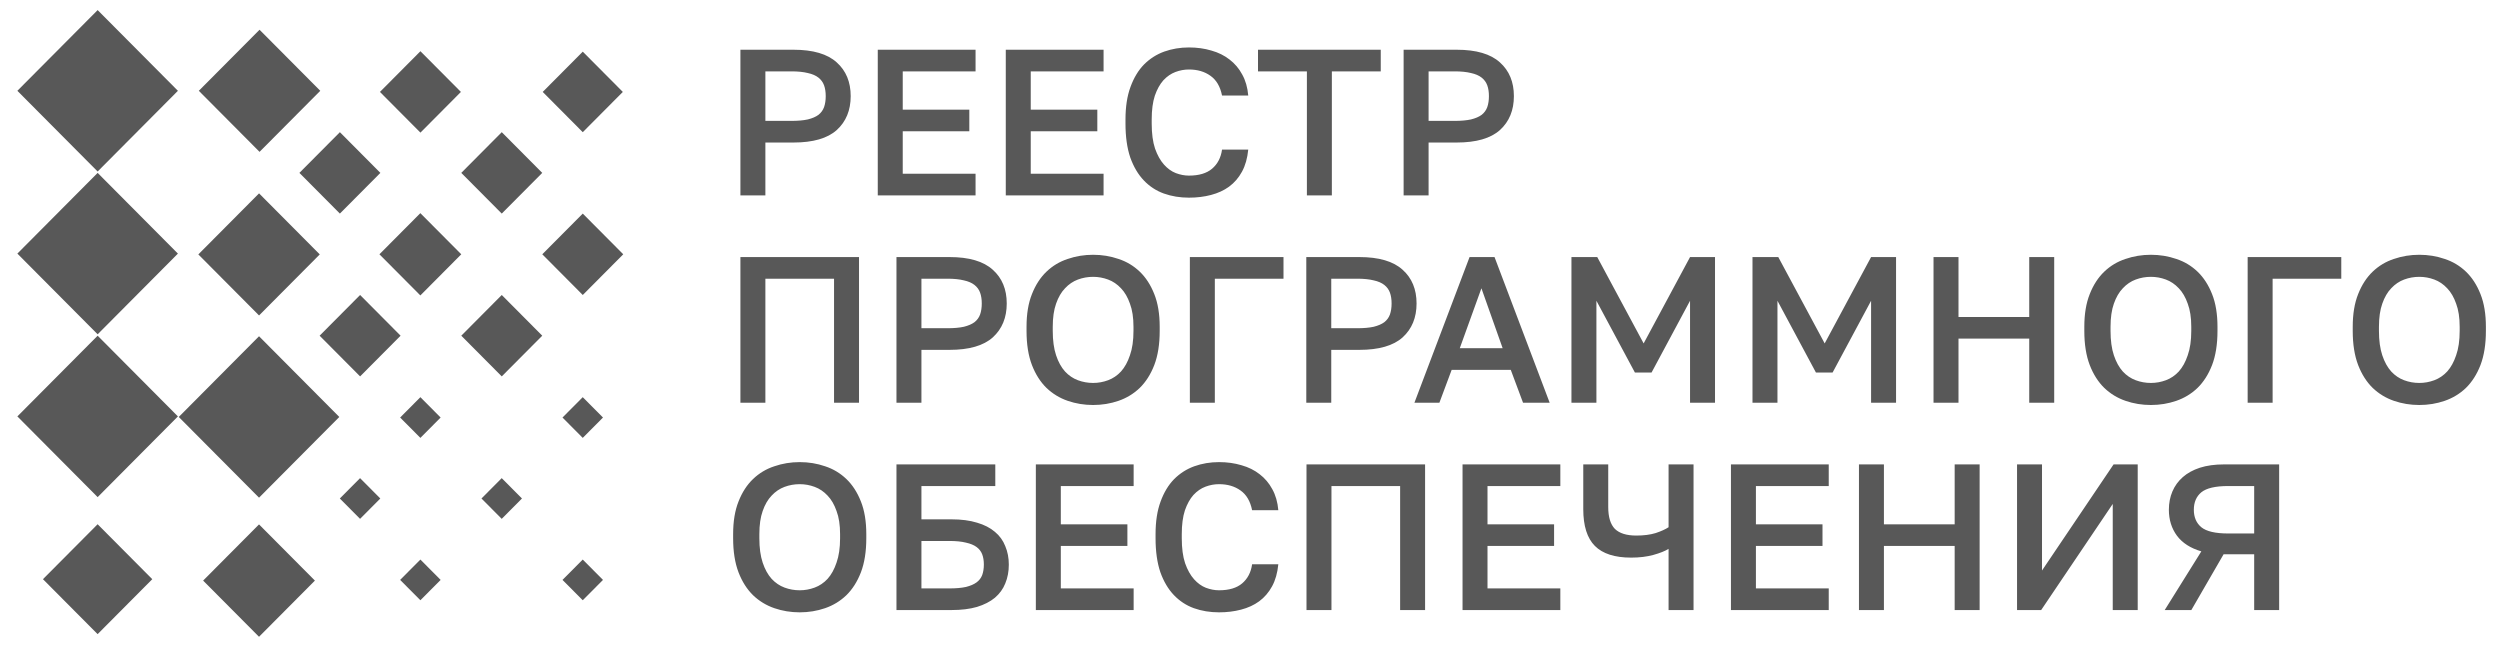
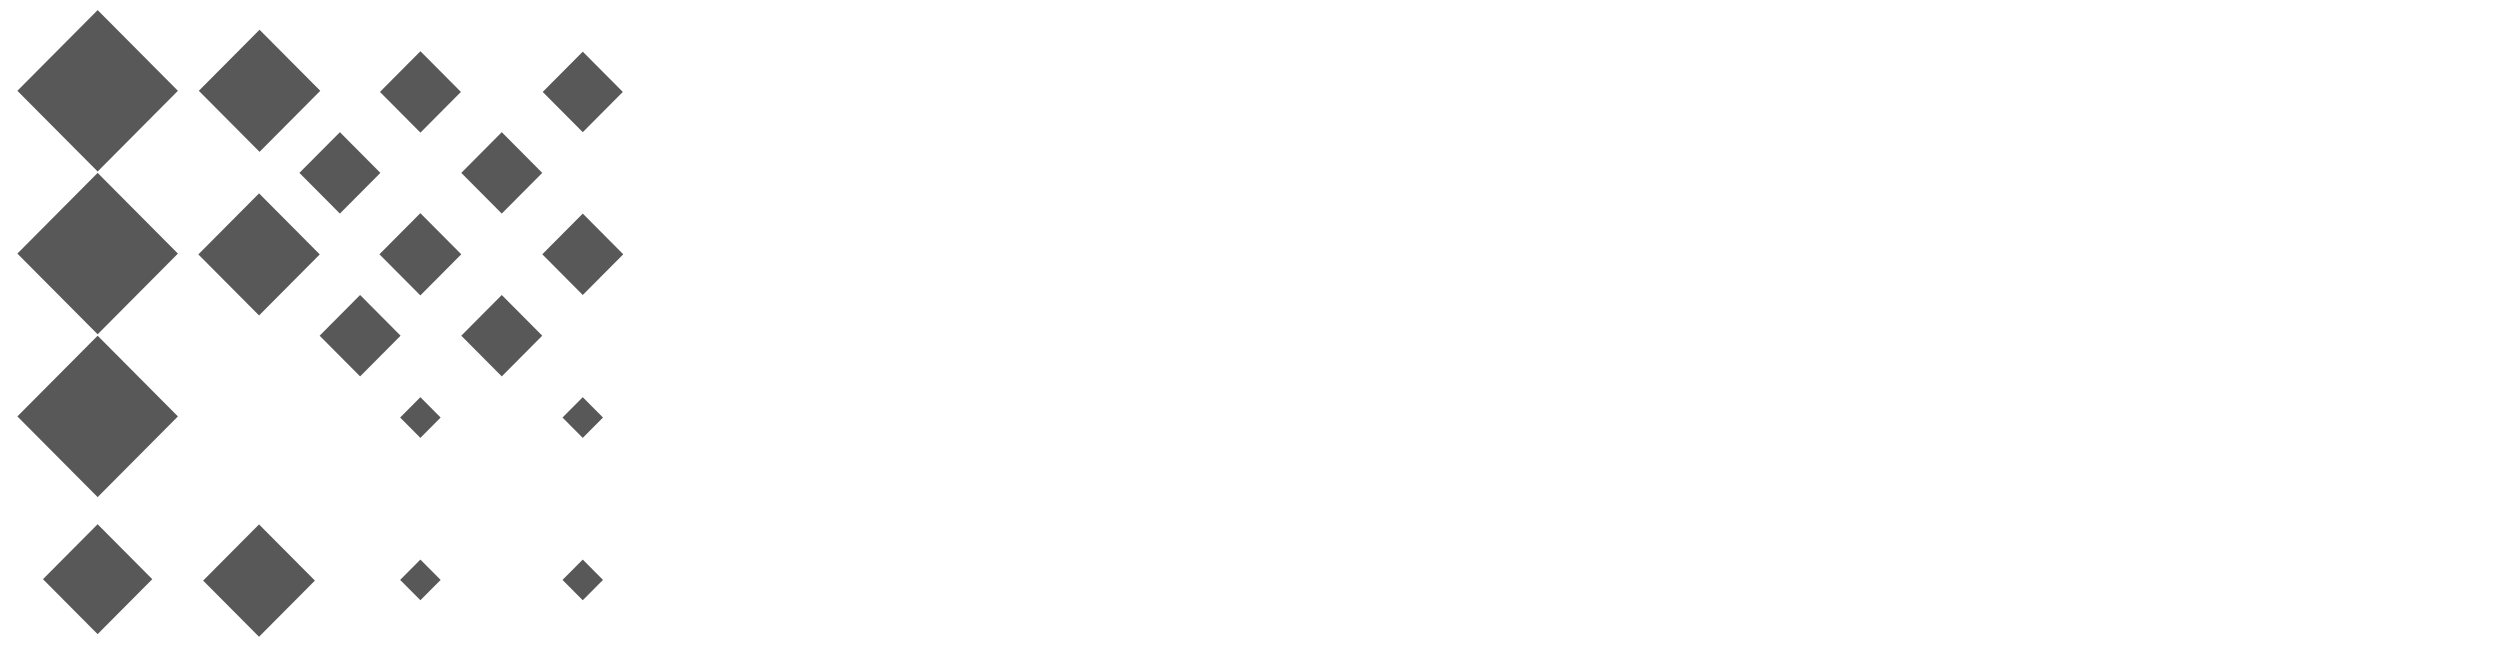
<svg xmlns="http://www.w3.org/2000/svg" width="627" height="163" viewBox="0 0 627 163" fill="none">
  <mask id="mask0_566_167" style="mask-type:luminance" maskUnits="userSpaceOnUse" x="0" y="0" width="157" height="163">
    <path d="M157 0H0V162.233H157V0Z" fill="white" />
  </mask>
  <g mask="url(#mask0_566_167)">
-     <path d="M64.965 124.816L85.098 104.574L64.965 84.332L44.832 104.574L64.965 124.816Z" fill="#585858" />
    <path d="M65.094 38.085L80.324 22.773L65.094 7.46L49.863 22.773L65.094 38.085Z" fill="#585858" />
    <path d="M24.488 124.678L44.621 104.436L24.488 84.195L4.355 104.436L24.488 124.678Z" fill="#585858" />
    <path d="M24.488 43.015L44.621 22.773L24.488 2.531L4.355 22.773L24.488 43.015Z" fill="#585858" />
    <path d="M64.962 159.705L78.978 145.613L64.962 131.52L50.945 145.613L64.962 159.705Z" fill="#585858" />
    <path d="M64.969 79.116L80.197 63.806L64.969 48.496L49.742 63.806L64.969 79.116Z" fill="#585858" />
    <path d="M24.482 159.043L38.19 145.26L24.482 131.478L10.773 145.26L24.482 159.043Z" fill="#585858" />
    <path d="M24.488 83.844L44.621 63.602L24.488 43.36L4.355 63.602L24.488 83.844Z" fill="#585858" />
    <path d="M105.433 109.822L110.51 104.717L105.433 99.612L100.355 104.717L105.433 109.822Z" fill="#585858" />
    <path d="M105.443 33.263L115.596 23.054L105.443 12.846L95.289 23.054L105.443 33.263Z" fill="#585858" />
    <path d="M146.152 109.822L151.229 104.717L146.152 99.612L141.074 104.717L146.152 109.822Z" fill="#585858" />
-     <path d="M125.831 130.127L130.908 125.022L125.831 119.917L120.754 125.022L125.831 130.127Z" fill="#585858" />
-     <path d="M90.304 130.127L95.381 125.022L90.304 119.917L85.227 125.022L90.304 130.127Z" fill="#585858" />
    <path d="M146.158 33.153L156.203 23.054L146.158 12.955L136.113 23.054L146.158 33.153Z" fill="#585858" />
-     <path d="M105.433 150.544L110.51 145.44L105.433 140.335L100.355 145.44L105.433 150.544Z" fill="#585858" />
+     <path d="M105.433 150.544L110.51 145.44L105.433 140.335L100.355 145.44Z" fill="#585858" />
    <path d="M105.423 74.094L115.686 63.776L105.423 53.458L95.16 63.776L105.423 74.094Z" fill="#585858" />
    <path d="M146.152 150.544L151.229 145.44L146.152 140.335L141.074 145.44L146.152 150.544Z" fill="#585858" />
    <path d="M146.158 73.984L156.311 63.775L146.158 53.567L136.004 63.775L146.158 73.984Z" fill="#585858" />
    <path d="M125.841 53.567L135.995 43.359L125.841 33.15L115.688 43.359L125.841 53.567Z" fill="#585858" />
    <path d="M125.841 94.401L135.995 84.193L125.841 73.984L115.688 84.193L125.841 94.401Z" fill="#585858" />
    <path d="M90.314 94.401L100.468 84.193L90.314 73.984L80.16 84.193L90.314 94.401Z" fill="#585858" />
    <path d="M85.244 53.567L95.397 43.359L85.244 33.15L75.09 43.359L85.244 53.567Z" fill="#585858" />
  </g>
-   <path d="M185.696 12.473H199.003C203.908 12.473 207.526 13.534 209.857 15.656C212.188 17.743 213.353 20.561 213.353 24.109C213.353 27.657 212.188 30.493 209.857 32.615C207.526 34.702 203.908 35.746 199.003 35.746H191.958V49H185.696V12.473ZM198.481 30.319C200.116 30.319 201.49 30.197 202.603 29.953C203.717 29.675 204.604 29.293 205.265 28.805C205.926 28.284 206.395 27.64 206.674 26.875C206.952 26.075 207.091 25.153 207.091 24.109C207.091 23.066 206.952 22.161 206.674 21.396C206.395 20.63 205.926 19.987 205.265 19.465C204.604 18.943 203.717 18.56 202.603 18.317C201.49 18.039 200.116 17.899 198.481 17.899H191.958V30.319H198.481ZM220.145 12.473H244.67V17.899H226.407V27.501H243.105V32.928H226.407V43.573H244.67V49H220.145V12.473ZM252.249 12.473H276.775V17.899H258.511V27.501H275.209V32.928H258.511V43.573H276.775V49H252.249V12.473ZM298.188 49.574C295.926 49.574 293.822 49.226 291.874 48.53C289.96 47.835 288.29 46.739 286.864 45.243C285.438 43.747 284.307 41.834 283.472 39.503C282.672 37.137 282.272 34.302 282.272 30.997V29.953C282.272 26.788 282.69 24.074 283.524 21.813C284.359 19.517 285.49 17.639 286.916 16.177C288.377 14.716 290.065 13.638 291.978 12.942C293.926 12.246 295.996 11.899 298.188 11.899C300.205 11.899 302.084 12.159 303.823 12.681C305.563 13.168 307.076 13.916 308.363 14.925C309.685 15.934 310.746 17.186 311.546 18.682C312.381 20.178 312.886 21.935 313.06 23.953H306.485C306.032 21.691 305.058 20.039 303.562 18.995C302.101 17.952 300.31 17.43 298.188 17.43C297.04 17.43 295.909 17.639 294.796 18.056C293.683 18.473 292.674 19.169 291.769 20.143C290.9 21.117 290.186 22.404 289.63 24.005C289.108 25.605 288.847 27.588 288.847 29.953V30.997C288.847 33.502 289.125 35.589 289.682 37.259C290.273 38.929 291.021 40.268 291.926 41.277C292.83 42.286 293.822 42.999 294.9 43.416C296.013 43.834 297.109 44.043 298.188 44.043C300.692 44.043 302.623 43.469 303.98 42.321C305.371 41.138 306.206 39.538 306.485 37.52H313.06C312.851 39.677 312.329 41.521 311.494 43.051C310.659 44.582 309.581 45.834 308.259 46.808C306.972 47.748 305.458 48.443 303.719 48.896C302.014 49.348 300.171 49.574 298.188 49.574ZM327.768 17.899H315.506V12.473H346.293V17.899H334.03V49H327.768V17.899ZM352.027 12.473H365.333C370.239 12.473 373.857 13.534 376.187 15.656C378.518 17.743 379.684 20.561 379.684 24.109C379.684 27.657 378.518 30.493 376.187 32.615C373.857 34.702 370.239 35.746 365.333 35.746H358.289V49H352.027V12.473ZM364.812 30.319C366.447 30.319 367.821 30.197 368.934 29.953C370.047 29.675 370.934 29.293 371.595 28.805C372.256 28.284 372.726 27.64 373.004 26.875C373.283 26.075 373.422 25.153 373.422 24.109C373.422 23.066 373.283 22.161 373.004 21.396C372.726 20.63 372.256 19.987 371.595 19.465C370.934 18.943 370.047 18.56 368.934 18.317C367.821 18.039 366.447 17.899 364.812 17.899H358.289V30.319H364.812ZM185.696 64.472H215.44V101H209.178V69.899H191.958V101H185.696V64.472ZM224.833 64.472H238.139C243.045 64.472 246.663 65.534 248.993 67.656C251.324 69.743 252.49 72.561 252.49 76.109C252.49 79.657 251.324 82.493 248.993 84.615C246.663 86.702 243.045 87.746 238.139 87.746H231.095V101H224.833V64.472ZM237.618 82.319C239.253 82.319 240.627 82.197 241.74 81.954C242.853 81.675 243.74 81.293 244.401 80.805C245.062 80.284 245.532 79.64 245.81 78.875C246.089 78.075 246.228 77.153 246.228 76.109C246.228 75.066 246.089 74.161 245.81 73.396C245.532 72.63 245.062 71.987 244.401 71.465C243.74 70.943 242.853 70.56 241.74 70.317C240.627 70.039 239.253 69.899 237.618 69.899H231.095V82.319H237.618ZM274.153 101.574C271.927 101.574 269.805 101.226 267.787 100.53C265.769 99.835 263.995 98.756 262.464 97.295C260.934 95.799 259.716 93.886 258.812 91.555C257.907 89.189 257.455 86.337 257.455 82.997V81.954C257.455 78.753 257.907 76.022 258.812 73.761C259.716 71.465 260.934 69.586 262.464 68.125C263.995 66.664 265.769 65.603 267.787 64.942C269.805 64.246 271.927 63.898 274.153 63.898C276.38 63.898 278.502 64.246 280.52 64.942C282.537 65.603 284.311 66.664 285.842 68.125C287.373 69.586 288.59 71.465 289.495 73.761C290.399 76.022 290.852 78.753 290.852 81.954V82.997C290.852 86.337 290.399 89.189 289.495 91.555C288.59 93.886 287.373 95.799 285.842 97.295C284.311 98.756 282.537 99.835 280.52 100.53C278.502 101.226 276.38 101.574 274.153 101.574ZM274.153 96.043C275.44 96.043 276.693 95.817 277.91 95.364C279.128 94.912 280.206 94.181 281.146 93.173C282.085 92.129 282.833 90.772 283.39 89.103C283.981 87.433 284.277 85.397 284.277 82.997V81.954C284.277 79.657 283.981 77.727 283.39 76.161C282.833 74.561 282.085 73.274 281.146 72.3C280.206 71.291 279.128 70.56 277.91 70.108C276.693 69.656 275.44 69.43 274.153 69.43C272.831 69.43 271.562 69.656 270.344 70.108C269.126 70.56 268.048 71.291 267.109 72.3C266.169 73.274 265.421 74.561 264.865 76.161C264.308 77.727 264.03 79.657 264.03 81.954V82.997C264.03 85.397 264.308 87.433 264.865 89.103C265.421 90.772 266.169 92.129 267.109 93.173C268.048 94.181 269.126 94.912 270.344 95.364C271.562 95.817 272.831 96.043 274.153 96.043ZM298.418 64.472H321.9V69.899H304.68V101H298.418V64.472ZM327.618 64.472H340.924C345.829 64.472 349.447 65.534 351.778 67.656C354.109 69.743 355.274 72.561 355.274 76.109C355.274 79.657 354.109 82.493 351.778 84.615C349.447 86.702 345.829 87.746 340.924 87.746H333.879V101H327.618V64.472ZM340.402 82.319C342.037 82.319 343.411 82.197 344.525 81.954C345.638 81.675 346.525 81.293 347.186 80.805C347.847 80.284 348.317 79.64 348.595 78.875C348.873 78.075 349.012 77.153 349.012 76.109C349.012 75.066 348.873 74.161 348.595 73.396C348.317 72.63 347.847 71.987 347.186 71.465C346.525 70.943 345.638 70.56 344.525 70.317C343.411 70.039 342.037 69.899 340.402 69.899H333.879V82.319H340.402ZM378.898 92.755H364.079L361 101H354.738L368.566 64.472H374.828L388.656 101H381.977L378.898 92.755ZM366.114 87.328H376.863L371.541 72.3L366.114 87.328ZM394.119 64.472H400.59L412.226 86.128L423.863 64.472H430.125V101H423.863V75.431L414.209 93.434H410.035L400.381 75.431V101H394.119V64.472ZM439.524 64.472H445.994L457.631 86.128L469.268 64.472H475.53V101H469.268V75.431L459.614 93.434H455.439L445.786 75.431V101H439.524V64.472ZM484.928 64.472H491.19V79.501H508.932V64.472H515.194V101H508.932V84.928H491.19V101H484.928V64.472ZM539.447 101.574C537.22 101.574 535.098 101.226 533.08 100.53C531.063 99.835 529.288 98.756 527.758 97.295C526.227 95.799 525.01 93.886 524.105 91.555C523.201 89.189 522.748 86.337 522.748 82.997V81.954C522.748 78.753 523.201 76.022 524.105 73.761C525.01 71.465 526.227 69.586 527.758 68.125C529.288 66.664 531.063 65.603 533.08 64.942C535.098 64.246 537.22 63.898 539.447 63.898C541.673 63.898 543.795 64.246 545.813 64.942C547.831 65.603 549.605 66.664 551.135 68.125C552.666 69.586 553.884 71.465 554.788 73.761C555.693 76.022 556.145 78.753 556.145 81.954V82.997C556.145 86.337 555.693 89.189 554.788 91.555C553.884 93.886 552.666 95.799 551.135 97.295C549.605 98.756 547.831 99.835 545.813 100.53C543.795 101.226 541.673 101.574 539.447 101.574ZM539.447 96.043C540.734 96.043 541.986 95.817 543.204 95.364C544.421 94.912 545.5 94.181 546.439 93.173C547.378 92.129 548.126 90.772 548.683 89.103C549.274 87.433 549.57 85.397 549.57 82.997V81.954C549.57 79.657 549.274 77.727 548.683 76.161C548.126 74.561 547.378 73.274 546.439 72.3C545.5 71.291 544.421 70.56 543.204 70.108C541.986 69.656 540.734 69.43 539.447 69.43C538.125 69.43 536.855 69.656 535.637 70.108C534.42 70.56 533.341 71.291 532.402 72.3C531.463 73.274 530.715 74.561 530.158 76.161C529.602 77.727 529.323 79.657 529.323 81.954V82.997C529.323 85.397 529.602 87.433 530.158 89.103C530.715 90.772 531.463 92.129 532.402 93.173C533.341 94.181 534.42 94.912 535.637 95.364C536.855 95.817 538.125 96.043 539.447 96.043ZM563.711 64.472H587.193V69.899H569.973V101H563.711V64.472ZM606.764 101.574C604.537 101.574 602.415 101.226 600.397 100.53C598.38 99.835 596.605 98.756 595.075 97.295C593.544 95.799 592.327 93.886 591.422 91.555C590.518 89.189 590.065 86.337 590.065 82.997V81.954C590.065 78.753 590.518 76.022 591.422 73.761C592.327 71.465 593.544 69.586 595.075 68.125C596.605 66.664 598.38 65.603 600.397 64.942C602.415 64.246 604.537 63.898 606.764 63.898C608.99 63.898 611.112 64.246 613.13 64.942C615.148 65.603 616.922 66.664 618.452 68.125C619.983 69.586 621.201 71.465 622.105 73.761C623.01 76.022 623.462 78.753 623.462 81.954V82.997C623.462 86.337 623.01 89.189 622.105 91.555C621.201 93.886 619.983 95.799 618.452 97.295C616.922 98.756 615.148 99.835 613.13 100.53C611.112 101.226 608.99 101.574 606.764 101.574ZM606.764 96.043C608.051 96.043 609.303 95.817 610.521 95.364C611.738 94.912 612.817 94.181 613.756 93.173C614.695 92.129 615.443 90.772 616 89.103C616.591 87.433 616.887 85.397 616.887 82.997V81.954C616.887 79.657 616.591 77.727 616 76.161C615.443 74.561 614.695 73.274 613.756 72.3C612.817 71.291 611.738 70.56 610.521 70.108C609.303 69.656 608.051 69.43 606.764 69.43C605.442 69.43 604.172 69.656 602.954 70.108C601.737 70.56 600.658 71.291 599.719 72.3C598.78 73.274 598.032 74.561 597.475 76.161C596.919 77.727 596.64 79.657 596.64 81.954V82.997C596.64 85.397 596.919 87.433 597.475 89.103C598.032 90.772 598.78 92.129 599.719 93.173C600.658 94.181 601.737 94.912 602.954 95.364C604.172 95.817 605.442 96.043 606.764 96.043ZM200.568 153.574C198.342 153.574 196.22 153.226 194.202 152.53C192.184 151.835 190.41 150.756 188.88 149.295C187.349 147.799 186.131 145.886 185.227 143.555C184.322 141.189 183.87 138.337 183.87 134.997V133.954C183.87 130.753 184.322 128.022 185.227 125.761C186.131 123.465 187.349 121.586 188.88 120.125C190.41 118.664 192.184 117.603 194.202 116.942C196.22 116.246 198.342 115.898 200.568 115.898C202.795 115.898 204.917 116.246 206.935 116.942C208.952 117.603 210.726 118.664 212.257 120.125C213.788 121.586 215.005 123.465 215.91 125.761C216.814 128.022 217.267 130.753 217.267 133.954V134.997C217.267 138.337 216.814 141.189 215.91 143.555C215.005 145.886 213.788 147.799 212.257 149.295C210.726 150.756 208.952 151.835 206.935 152.53C204.917 153.226 202.795 153.574 200.568 153.574ZM200.568 148.043C201.855 148.043 203.108 147.817 204.325 147.364C205.543 146.912 206.621 146.182 207.561 145.173C208.5 144.129 209.248 142.772 209.805 141.102C210.396 139.433 210.692 137.398 210.692 134.997V133.954C210.692 131.657 210.396 129.727 209.805 128.161C209.248 126.561 208.5 125.274 207.561 124.3C206.621 123.291 205.543 122.56 204.325 122.108C203.108 121.656 201.855 121.43 200.568 121.43C199.246 121.43 197.977 121.656 196.759 122.108C195.541 122.56 194.463 123.291 193.524 124.3C192.584 125.274 191.836 126.561 191.28 128.161C190.723 129.727 190.445 131.657 190.445 133.954V134.997C190.445 137.398 190.723 139.433 191.28 141.102C191.836 142.772 192.584 144.129 193.524 145.173C194.463 146.182 195.541 146.912 196.759 147.364C197.977 147.817 199.246 148.043 200.568 148.043ZM224.833 116.472H249.62V121.899H231.095V130.249H238.661C241.096 130.249 243.219 130.527 245.028 131.083C246.836 131.605 248.332 132.371 249.515 133.38C250.698 134.354 251.568 135.554 252.124 136.98C252.716 138.372 253.011 139.92 253.011 141.624C253.011 143.329 252.716 144.894 252.124 146.321C251.568 147.712 250.698 148.912 249.515 149.921C248.332 150.895 246.836 151.661 245.028 152.217C243.219 152.739 241.096 153 238.661 153H224.833V116.472ZM238.139 147.573C239.775 147.573 241.149 147.451 242.262 147.208C243.375 146.929 244.262 146.547 244.923 146.06C245.584 145.573 246.054 144.964 246.332 144.233C246.61 143.468 246.75 142.581 246.75 141.572C246.75 140.598 246.61 139.746 246.332 139.015C246.054 138.285 245.584 137.676 244.923 137.189C244.262 136.702 243.375 136.336 242.262 136.093C241.149 135.815 239.775 135.676 238.139 135.676H231.095V147.573H238.139ZM259.791 116.472H284.317V121.899H266.053V131.501H282.751V136.928H266.053V147.573H284.317V153H259.791V116.472ZM305.73 153.574C303.468 153.574 301.364 153.226 299.416 152.53C297.502 151.835 295.832 150.739 294.406 149.243C292.98 147.747 291.849 145.834 291.014 143.503C290.214 141.137 289.814 138.302 289.814 134.997V133.954C289.814 130.788 290.232 128.074 291.066 125.813C291.901 123.517 293.032 121.639 294.458 120.177C295.919 118.716 297.607 117.638 299.52 116.942C301.468 116.246 303.538 115.898 305.73 115.898C307.747 115.898 309.626 116.159 311.365 116.681C313.105 117.168 314.618 117.916 315.905 118.925C317.227 119.934 318.288 121.186 319.088 122.682C319.923 124.178 320.428 125.935 320.602 127.953H314.027C313.574 125.691 312.6 124.039 311.104 122.995C309.643 121.952 307.852 121.43 305.73 121.43C304.582 121.43 303.451 121.639 302.338 122.056C301.225 122.473 300.216 123.169 299.311 124.143C298.442 125.117 297.728 126.404 297.172 128.005C296.65 129.605 296.389 131.588 296.389 133.954V134.997C296.389 137.502 296.667 139.589 297.224 141.259C297.815 142.929 298.563 144.268 299.468 145.277C300.372 146.286 301.364 146.999 302.442 147.417C303.555 147.834 304.651 148.043 305.73 148.043C308.234 148.043 310.165 147.469 311.522 146.321C312.913 145.138 313.748 143.538 314.027 141.52H320.602C320.393 143.677 319.871 145.521 319.036 147.051C318.201 148.582 317.123 149.834 315.801 150.808C314.514 151.748 313 152.443 311.261 152.896C309.556 153.348 307.713 153.574 305.73 153.574ZM327.669 116.472H357.412V153H351.151V121.899H333.93V153H327.669V116.472ZM366.805 116.472H391.331V121.899H373.067V131.501H389.765V136.928H373.067V147.573H391.331V153H366.805V116.472ZM418.478 137.658C417.573 138.215 416.303 138.719 414.668 139.172C413.033 139.624 411.172 139.85 409.085 139.85C404.98 139.85 401.953 138.876 400.005 136.928C398.057 134.98 397.083 131.901 397.083 127.692V116.472H403.345V127.17C403.345 129.675 403.902 131.501 405.015 132.649C406.163 133.762 407.954 134.319 410.389 134.319C412.268 134.319 413.886 134.11 415.242 133.693C416.599 133.24 417.678 132.753 418.478 132.232V116.472H424.74V153H418.478V137.658ZM434.122 116.472H458.648V121.899H440.384V131.501H457.082V136.928H440.384V147.573H458.648V153H434.122V116.472ZM466.226 116.472H472.488V131.501H490.23V116.472H496.492V153H490.23V136.928H472.488V153H466.226V116.472ZM505.873 116.472H512.135V143.085L530.085 116.472H536.138V153H529.876V126.387L511.926 153H505.873V116.472ZM552.094 138.285C549.38 137.485 547.345 136.18 545.988 134.371C544.632 132.527 543.953 130.353 543.953 127.848C543.953 126.178 544.249 124.648 544.84 123.256C545.432 121.865 546.302 120.664 547.45 119.656C548.598 118.647 550.024 117.864 551.729 117.307C553.468 116.751 555.486 116.472 557.782 116.472H571.61V153H565.348V139.015H557.677L549.589 153H542.91L552.094 138.285ZM550.215 127.848C550.215 129.727 550.841 131.188 552.094 132.232C553.381 133.275 555.625 133.797 558.825 133.797H565.348V121.899H558.825C555.625 121.899 553.381 122.421 552.094 123.465C550.841 124.509 550.215 125.97 550.215 127.848Z" fill="#585858" />
</svg>